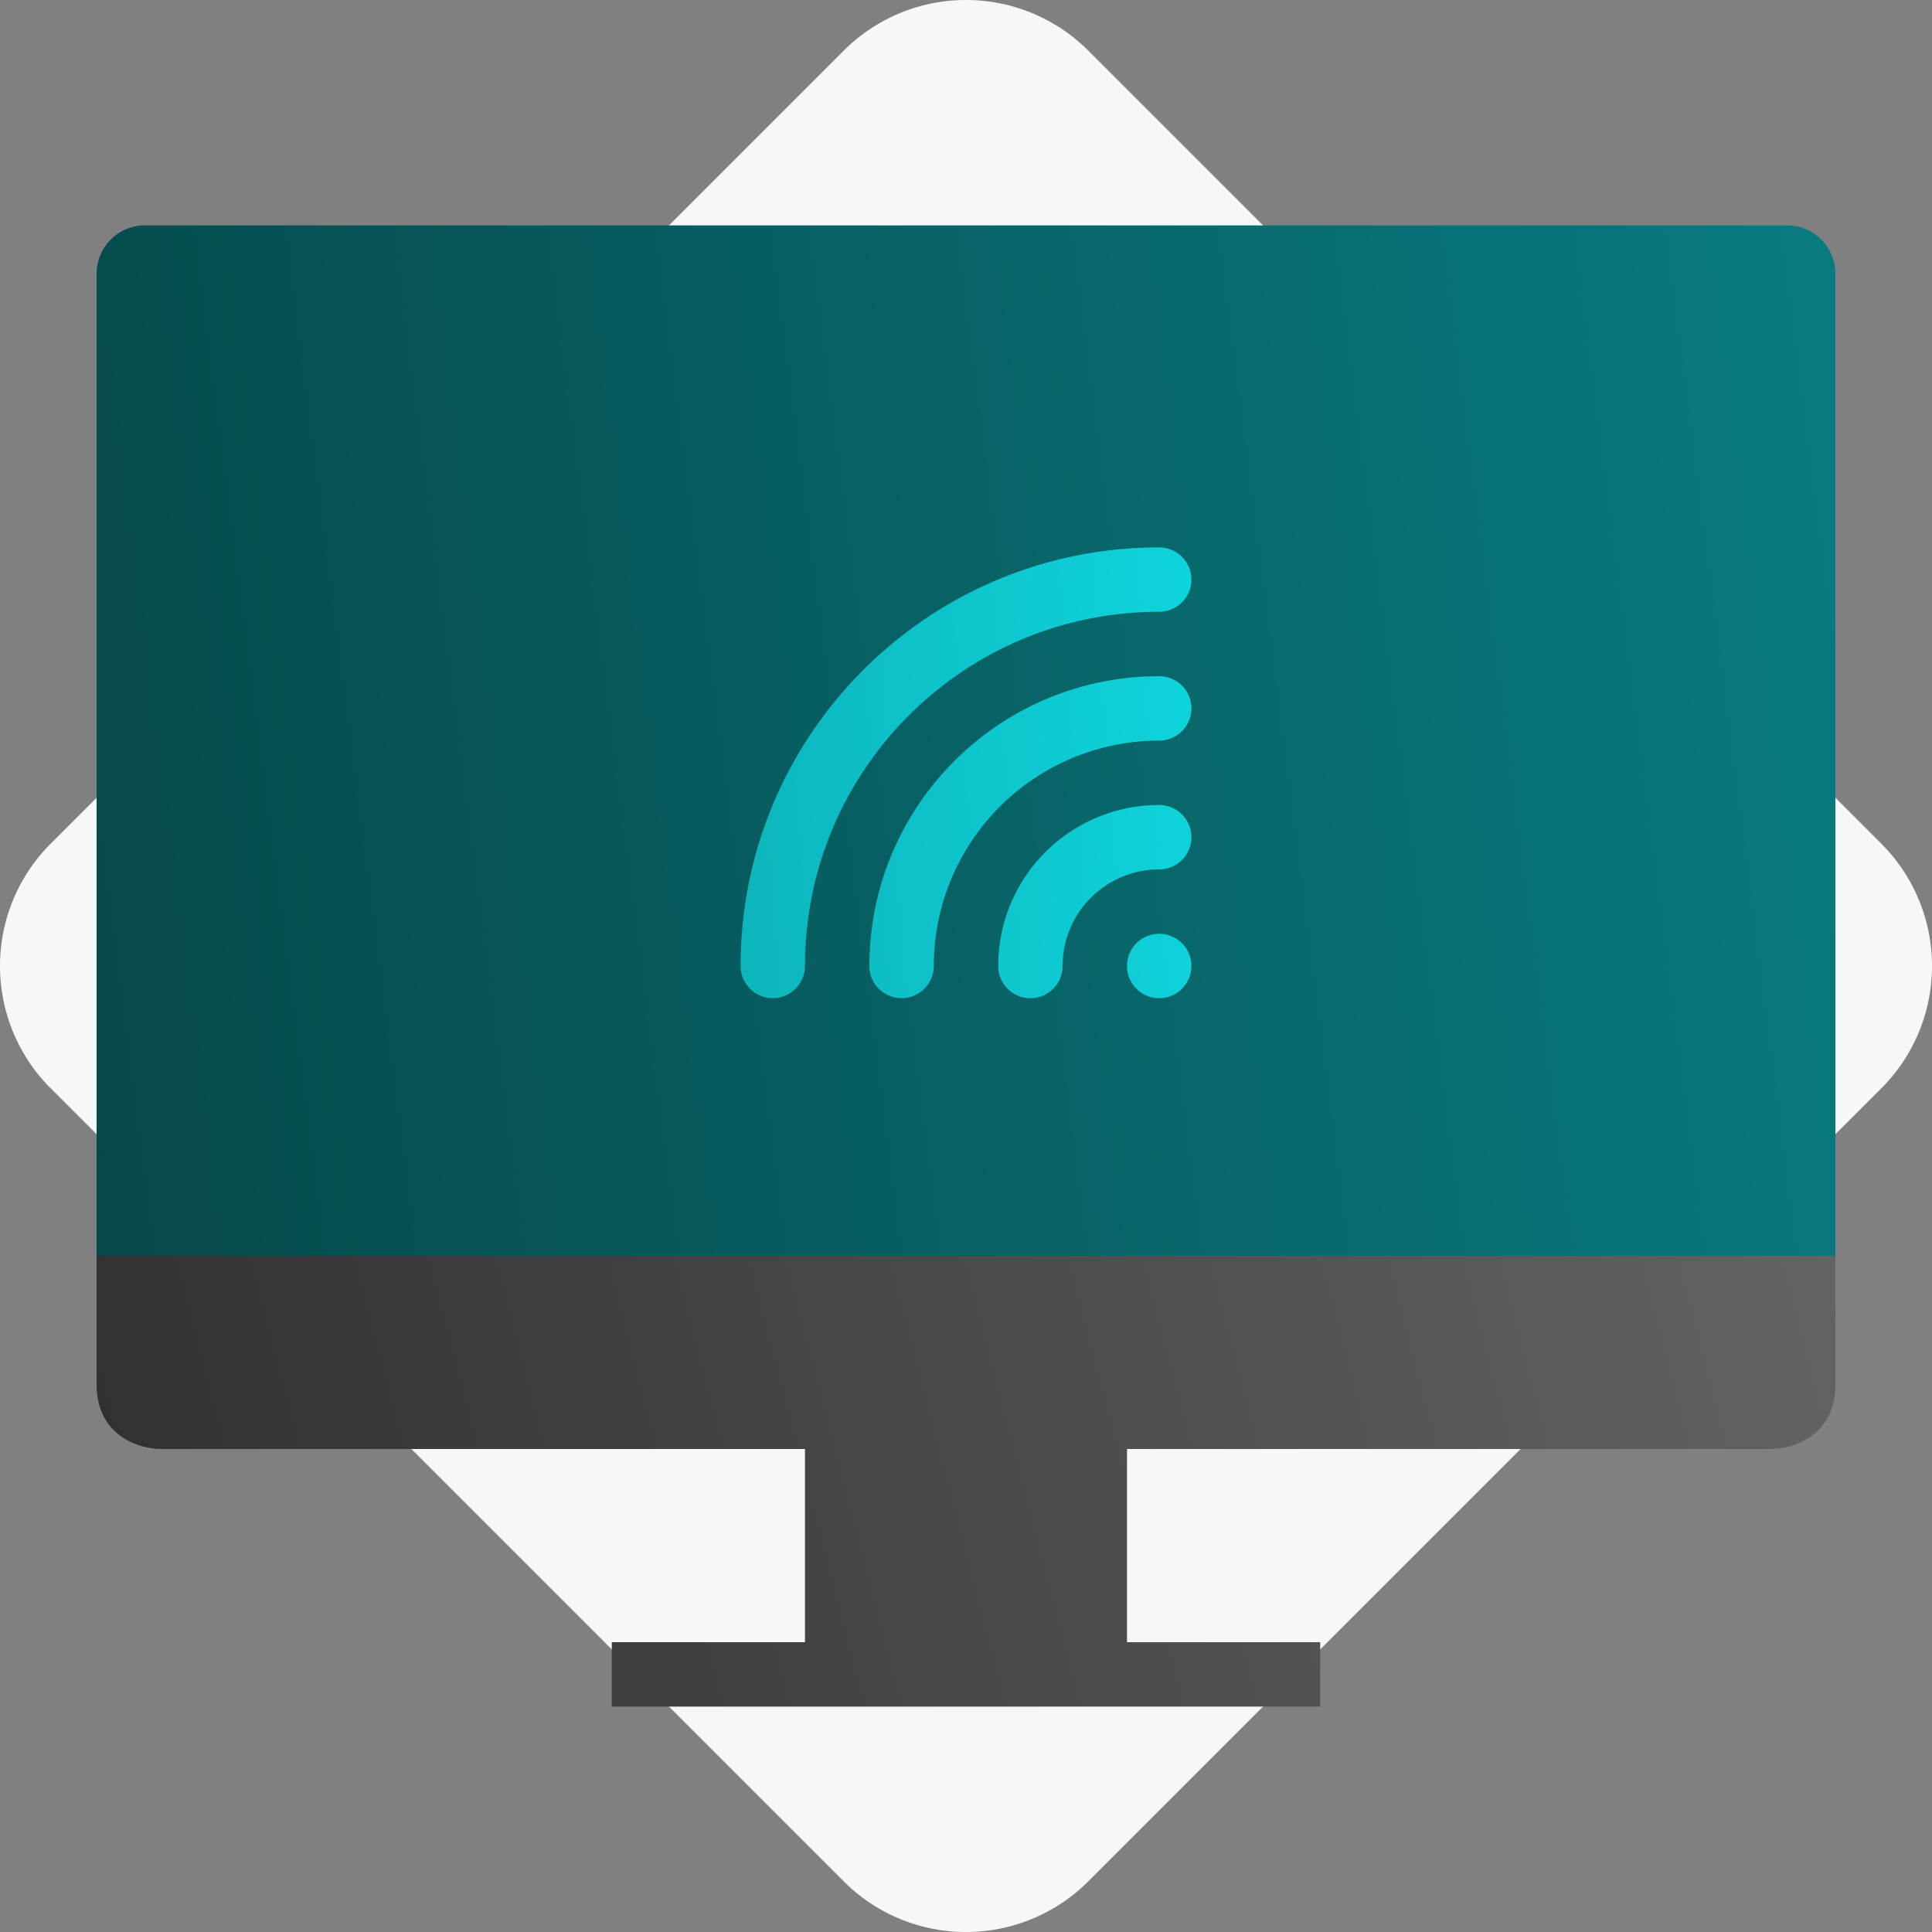
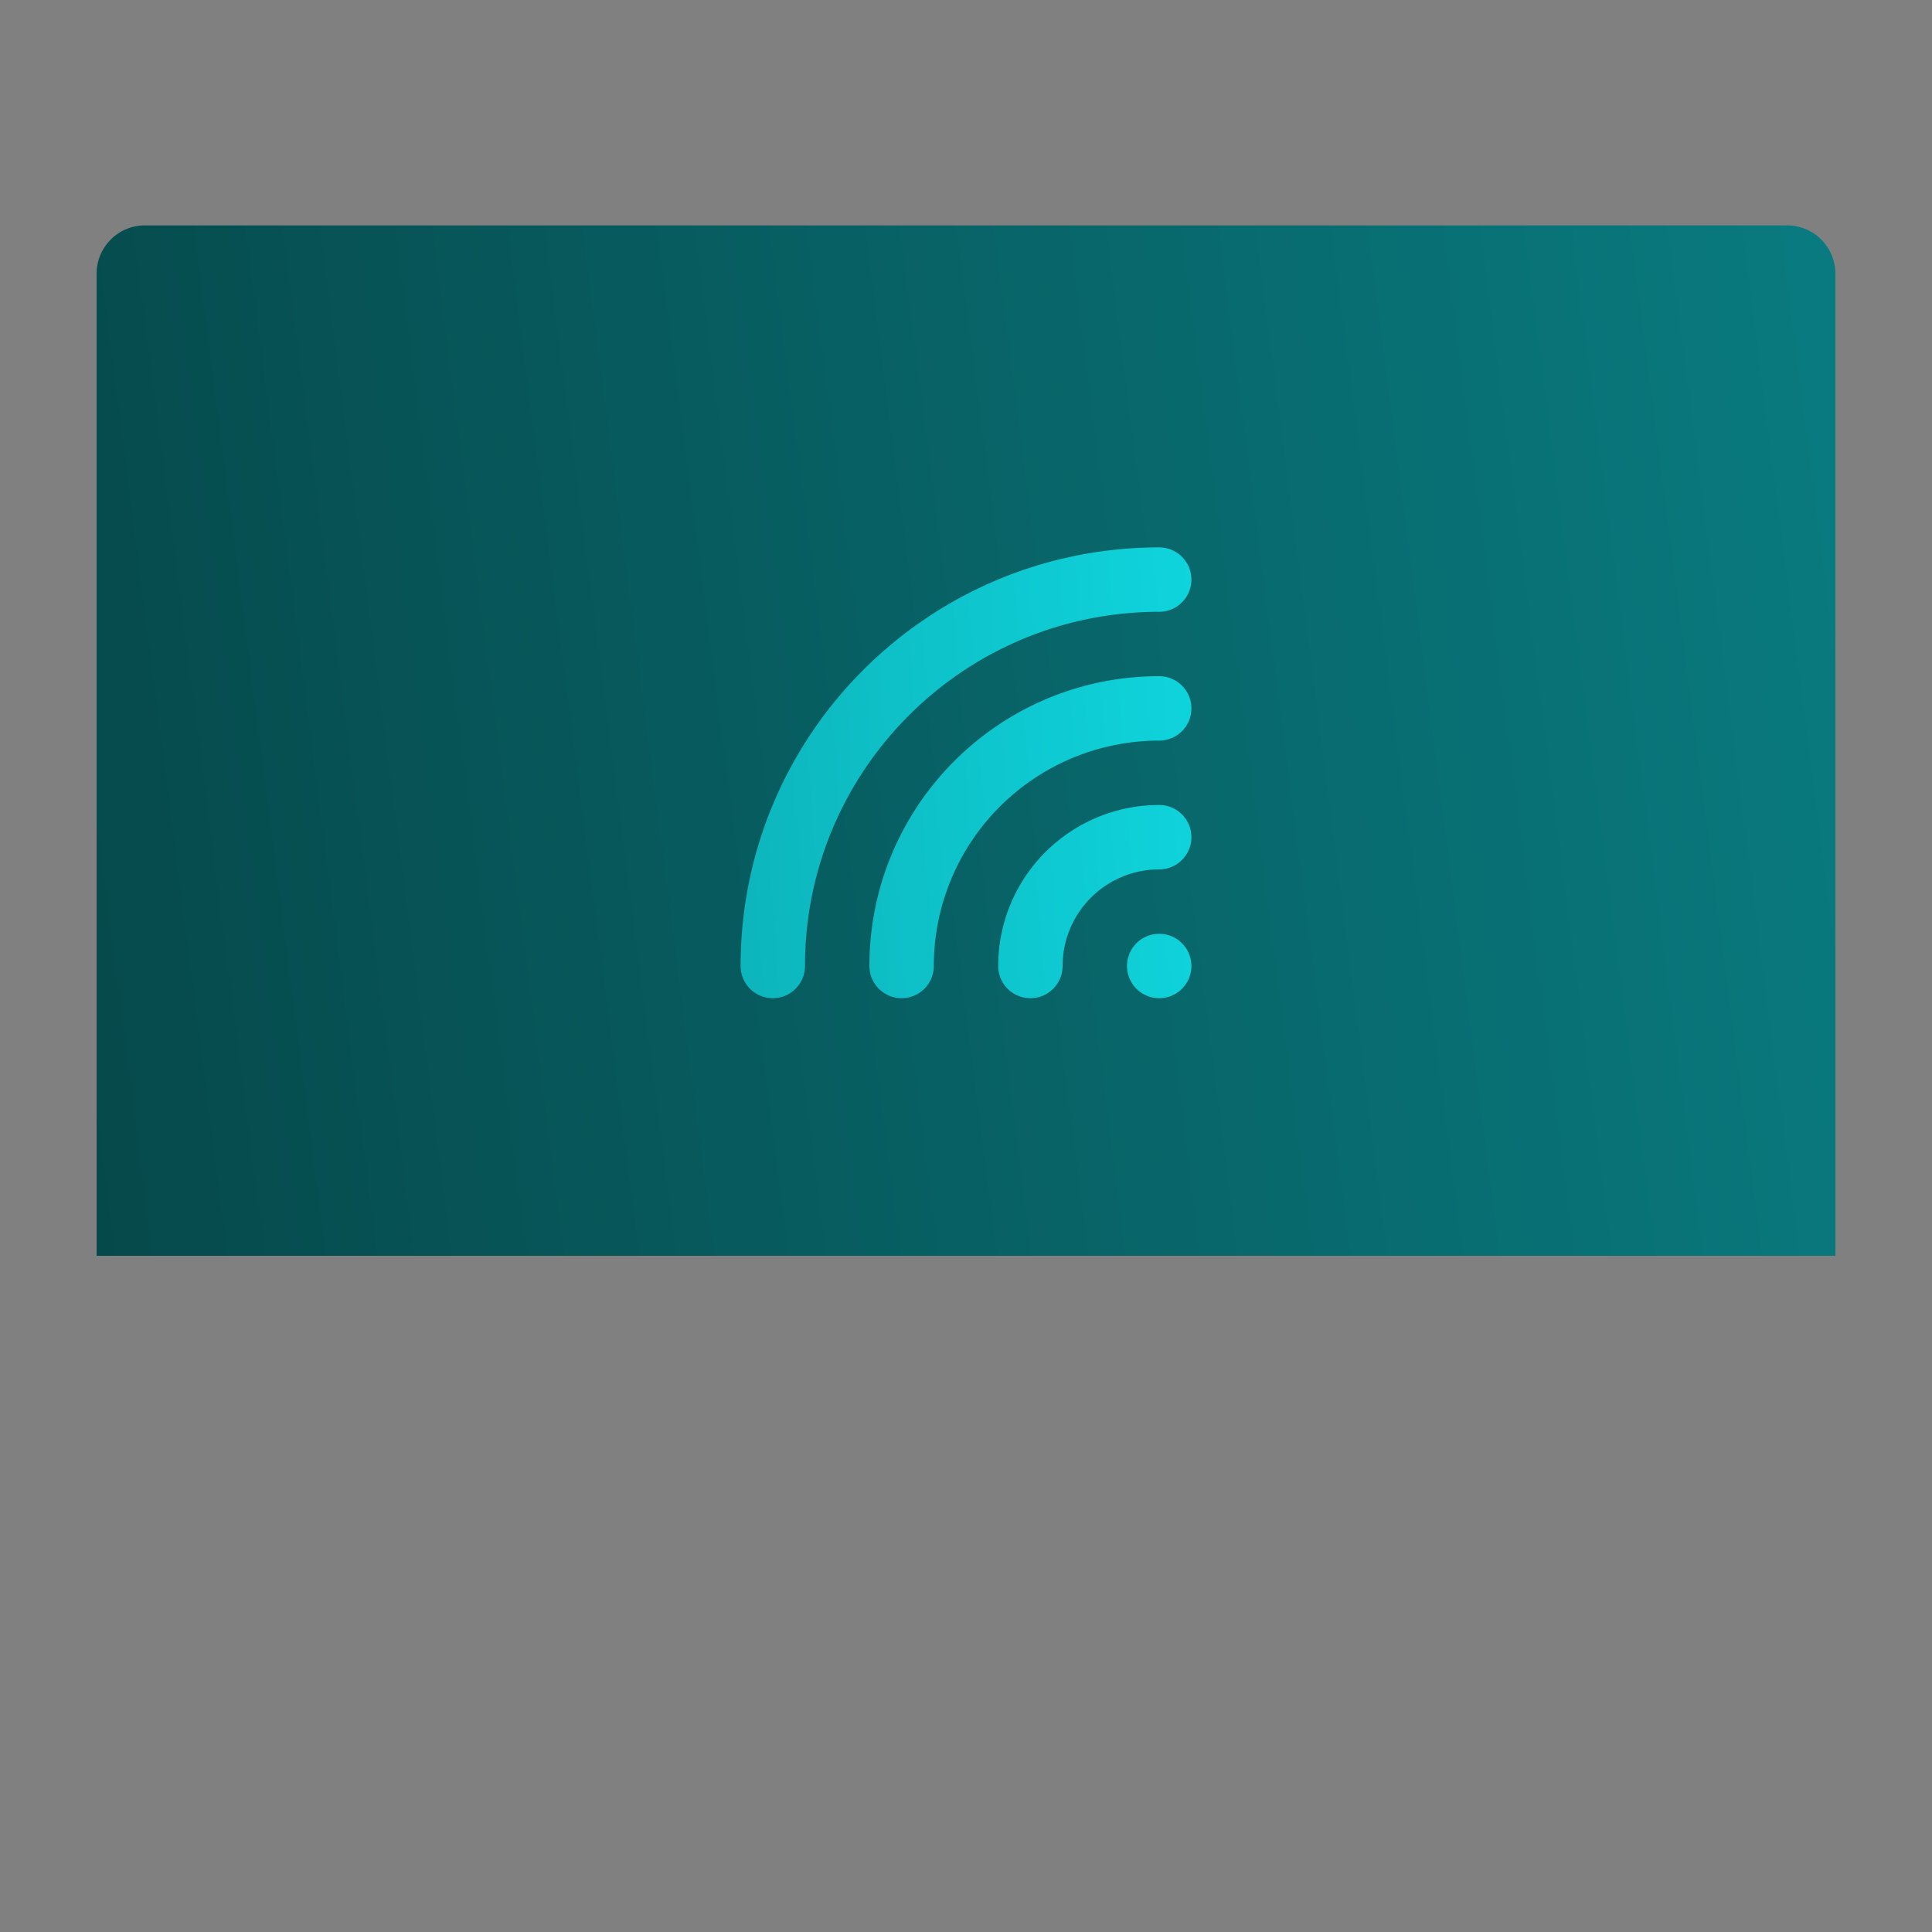
<svg xmlns="http://www.w3.org/2000/svg" width="80" height="80" fill="none">
  <rect width="100%" height="100%" fill="#808080" stroke="none" />
-   <path fill="#f6f7f9" d="m2.097 34.936 32.84-32.839a7.16 7.16 0 0 1 10.127 0l32.839 32.84a7.16 7.16 0 0 1 0 10.127l-32.84 32.839a7.16 7.16 0 0 1-10.127 0L2.097 45.063a7.16 7.16 0 0 1 0-10.127" />
-   <path fill="url(#a)" d="M4 57.333V52h72v5.333C76 59.467 74.222 60 73.333 60H46.667v8h8v2.667H25.333V68h8v-8H6.667C5.777 60 4 59.467 4 57.333" />
  <path fill="url(#b)" d="M4 11.333a2 2 0 0 1 2-2h68a2 2 0 0 1 2 2V52H4z" />
  <path fill="url(#c)" fill-rule="evenodd" d="M48 25.333c-8.1 0-14.667 6.567-14.667 14.667a1.333 1.333 0 0 1-2.666 0c0-9.573 7.76-17.333 17.333-17.333a1.333 1.333 0 0 1 0 2.666" clip-rule="evenodd" />
  <path fill="url(#d)" fill-rule="evenodd" d="M48 30.667A9.333 9.333 0 0 0 38.667 40 1.333 1.333 0 0 1 36 40c0-6.627 5.373-12 12-12a1.333 1.333 0 1 1 0 2.667" clip-rule="evenodd" />
  <path fill="url(#e)" fill-rule="evenodd" d="M48 36a4 4 0 0 0-4 4 1.333 1.333 0 0 1-2.667 0A6.667 6.667 0 0 1 48 33.333 1.333 1.333 0 1 1 48 36" clip-rule="evenodd" />
  <path fill="url(#f)" d="M49.333 40a1.333 1.333 0 1 1-2.666 0 1.333 1.333 0 0 1 2.666 0" />
  <defs>
    <linearGradient id="a" x1="4" x2="76" y1="70.667" y2="52" gradientUnits="userSpaceOnUse">
      <stop stop-color="#2f2f2f" />
      <stop offset="1" stop-color="#636363" />
    </linearGradient>
    <linearGradient id="b" x1="4" x2="80.222" y1="52" y2="42.212" gradientUnits="userSpaceOnUse">
      <stop stop-color="#06494b" />
      <stop offset="1" stop-color="#097b80" />
    </linearGradient>
    <linearGradient id="c" x1="30.667" x2="50.638" y1="41.333" y2="39.813" gradientUnits="userSpaceOnUse">
      <stop stop-color="#0db5bc" />
      <stop offset="1" stop-color="#0fd4dc" />
    </linearGradient>
    <linearGradient id="d" x1="30.667" x2="50.638" y1="41.333" y2="39.813" gradientUnits="userSpaceOnUse">
      <stop stop-color="#0db5bc" />
      <stop offset="1" stop-color="#0fd4dc" />
    </linearGradient>
    <linearGradient id="e" x1="30.667" x2="50.638" y1="41.333" y2="39.813" gradientUnits="userSpaceOnUse">
      <stop stop-color="#0db5bc" />
      <stop offset="1" stop-color="#0fd4dc" />
    </linearGradient>
    <linearGradient id="f" x1="30.667" x2="50.638" y1="41.333" y2="39.813" gradientUnits="userSpaceOnUse">
      <stop stop-color="#0db5bc" />
      <stop offset="1" stop-color="#0fd4dc" />
    </linearGradient>
  </defs>
</svg>